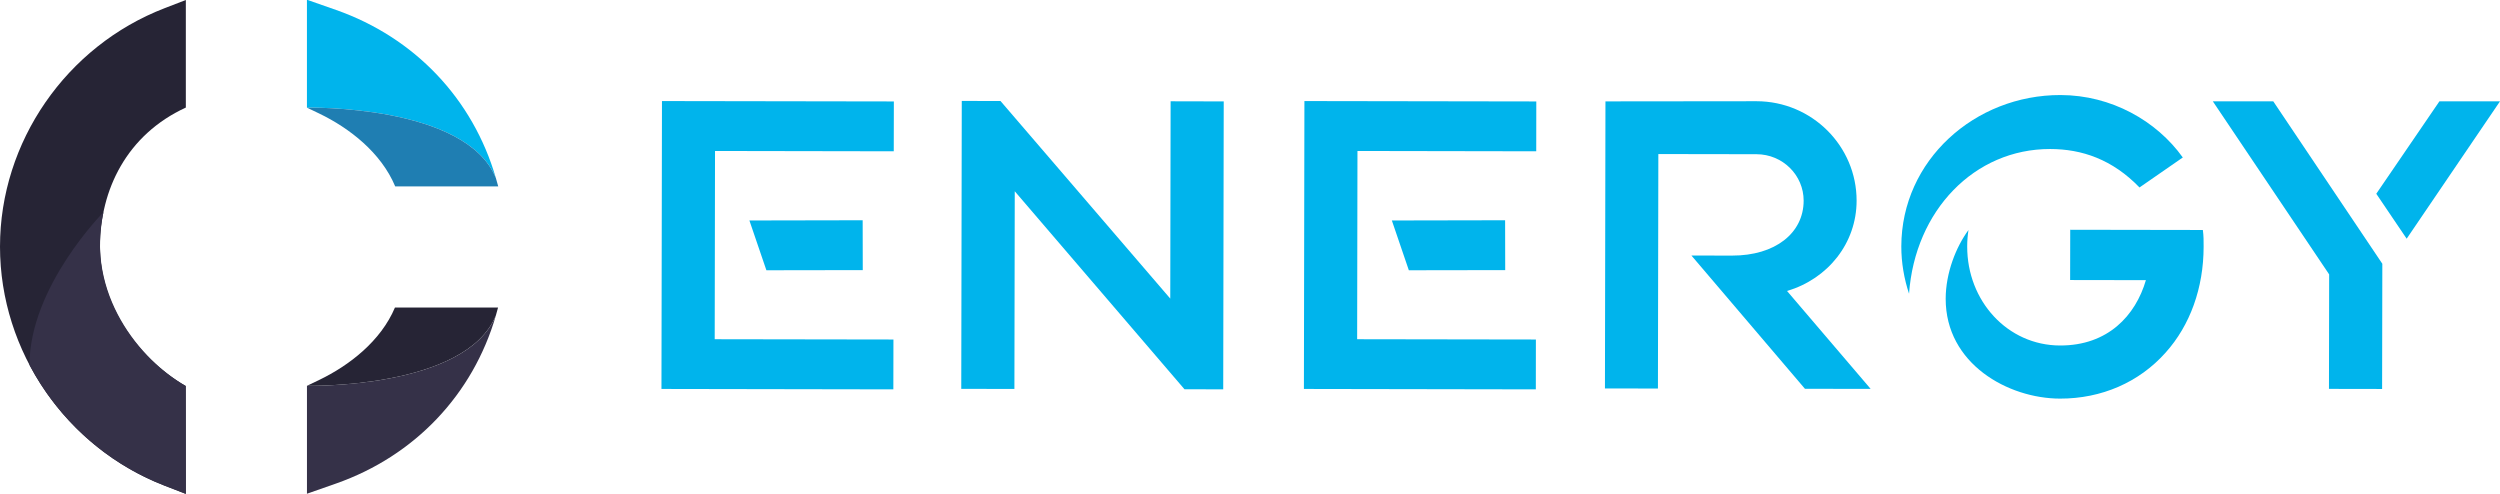
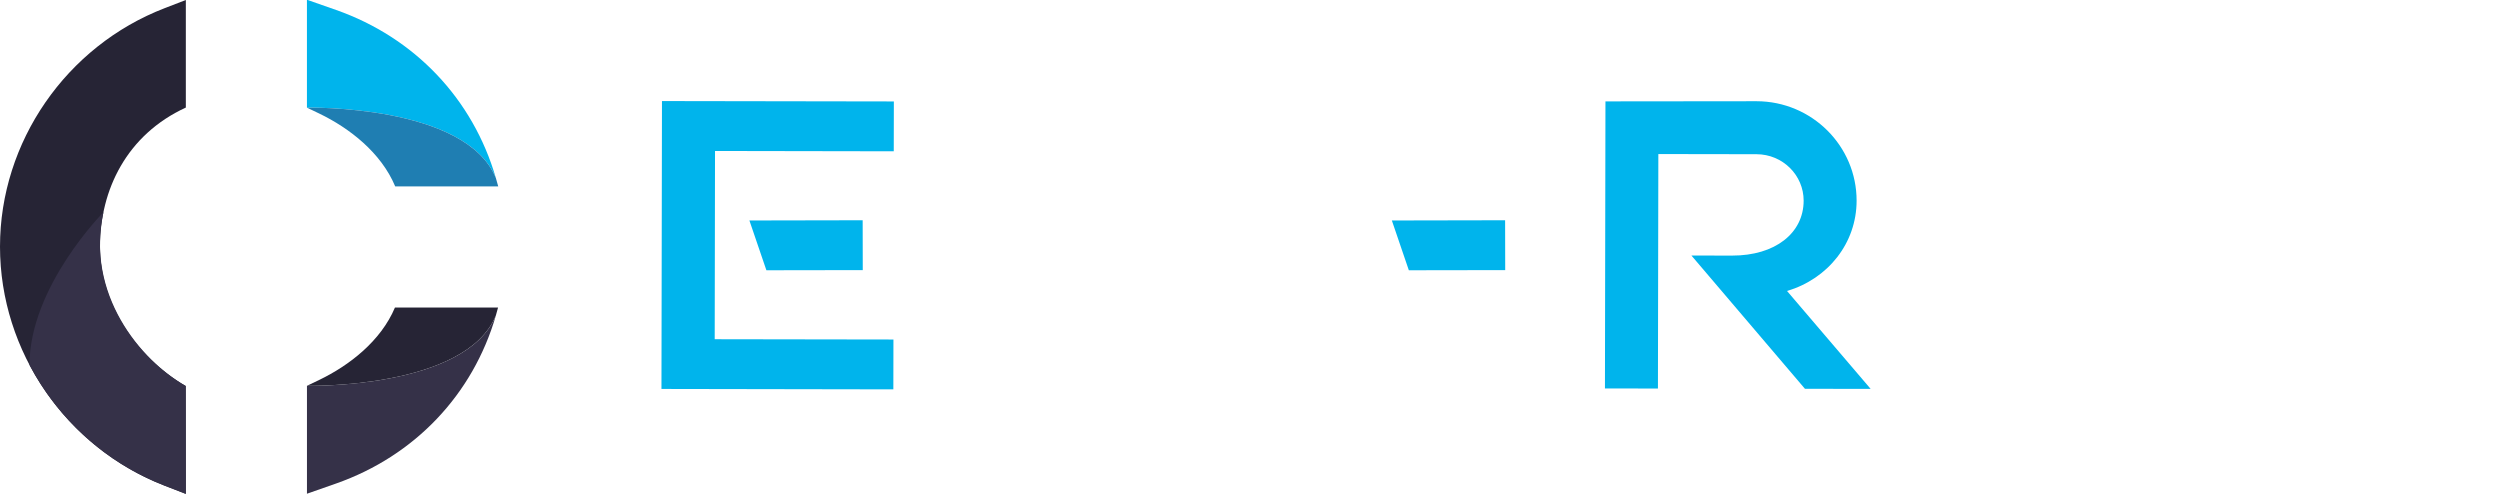
<svg xmlns="http://www.w3.org/2000/svg" version="1.1" id="Layer_1" x="0px" y="0px" viewBox="0 0 788.86 155.84" style="enable-background:new 0 0 788.86 155.84;" xml:space="preserve">
  <style type="text/css">
	.st0{fill:#00B4EC;}
	.st1{fill:#262435;}
	.st2{fill:#353148;}
	.st3{fill:#1F7EB2;}
</style>
  <g>
-     <polygon class="st0" points="484.75,47.74 428.34,47.64 428.24,107.04 484.64,107.13 484.62,122.86 411.44,122.73 411.6,31.89    484.77,32.01  " />
    <polygon class="st0" points="474.93,69.5 474.96,85.23 444.55,85.28 439.19,69.57  " />
    <polygon class="st0" points="282.02,47.74 225.62,47.64 225.52,107.04 281.92,107.13 281.89,122.86 208.72,122.73 208.88,31.89    282.05,32.01  " />
    <polygon class="st0" points="272.21,69.5 272.24,85.23 241.83,85.28 236.47,69.57  " />
-     <path class="st0" d="M385.98,122.85l-12.22-0.02L320.2,60.35l-0.11,62.38l-16.77-0.03l0.16-90.85l12.22,0.02l53.57,62.35   l0.11-62.26L386.14,32L385.98,122.85z" />
    <path class="st0" d="M523.28,48.61l-0.13,73.99l-16.72-0.03l0.16-90.58l47.56-0.05h0.13c17.49,0.03,31.59,14.18,31.56,31.41   c-0.02,13.35-8.98,24.6-21.95,28.47l26.38,30.89l-20.73-0.03l-35.82-42.05l12.83,0.02c13.61,0.02,22.56-7.09,22.58-17.32   c0.01-8.03-6.58-14.65-14.88-14.67h-0.13L523.28,48.61z" />
-     <path class="st0" d="M602.39,92.68c-1.55-4.68-2.45-9.75-2.44-14.95c0.05-27.16,23.22-47.79,50.25-47.74   c15.99,0.03,30.27,8.11,38.57,19.7l-13.66,9.46c-8.56-8.85-18.17-12.12-28.18-12.13C623.01,46.97,604.26,66.43,602.39,92.68z    M695.34,77.9c-0.02,12.87-4.2,24.69-12.01,33.38c-8.33,9.34-20.17,14.52-33.3,14.5c-16.38-0.03-36.11-10.98-36.08-31.51   c0.01-8.19,3.28-16.37,7.19-21.69c-0.26,1.69-0.4,3.38-0.4,5.2c-0.03,17.15,12.68,31.21,29.32,31.24   c15.08,0.03,23.8-9.44,27.07-20.62l-23.91-0.04l0.03-15.86l41.85,0.07C695.35,74.39,695.35,76.08,695.34,77.9z" />
-     <path class="st0" d="M717.31,31.97l34.42,51.26l-0.07,39.51l-16.77-0.03l0.06-36.13l-36.71-54.61L717.31,31.97z M788.86,31.97   l-29.45,43.35l-9.59-14.18l19.92-29.16L788.86,31.97z" />
    <path class="st1" d="M58.09,121.5c-15.22-9.11-26.53-25.77-26.53-43.67c0-17.91,8.43-35.31,27.08-43.89V0l-6.69,2.58   C20.88,14.56,0,44.8,0,77.82c0,33.11,20.88,63.42,51.94,75.43l6.69,2.59L58.6,121.8" />
    <path class="st1" d="M9.3,115.15" />
-     <path class="st2" d="M58.6,121.8L58.6,121.8c-14.44-8.16-31.61-29.24-25.96-54.83c0,0-23.33,23.5-23.33,48.18   c8.99,17.06,23.98,30.89,42.64,38.1l6.69,2.59L58.6,121.8z" />
+     <path class="st2" d="M58.6,121.8L58.6,121.8c-14.44-8.16-31.61-29.24-25.96-54.83c0,0-23.33,23.5-23.33,48.18   c8.99,17.06,23.98,30.89,42.64,38.1l6.69,2.59L58.6,121.8" />
    <path class="st0" d="M156.47,56.18c-7.25-24.98-25.62-44.31-50.4-53.03l-9.22-3.23v34.05C96.86,33.97,146.99,32.9,156.47,56.18z" />
    <path class="st3" d="M156.47,56.18c-9.49-23.28-59.61-22.21-59.61-22.21l3.92,1.88c9.43,4.55,19.45,12.27,23.92,22.96h32.51   L156.47,56.18z" />
    <path class="st2" d="M96.86,121.74v34.05l9.22-3.23c24.78-8.72,43.15-28.04,50.4-53.03C146.99,122.81,96.86,121.74,96.86,121.74z" />
    <path class="st1" d="M100.78,119.86l-3.92,1.88c0,0,50.12,1.07,59.61-22.21l0.69-2.5h-32.53   C120.15,107.66,110.17,115.33,100.78,119.86z" />
  </g>
</svg>